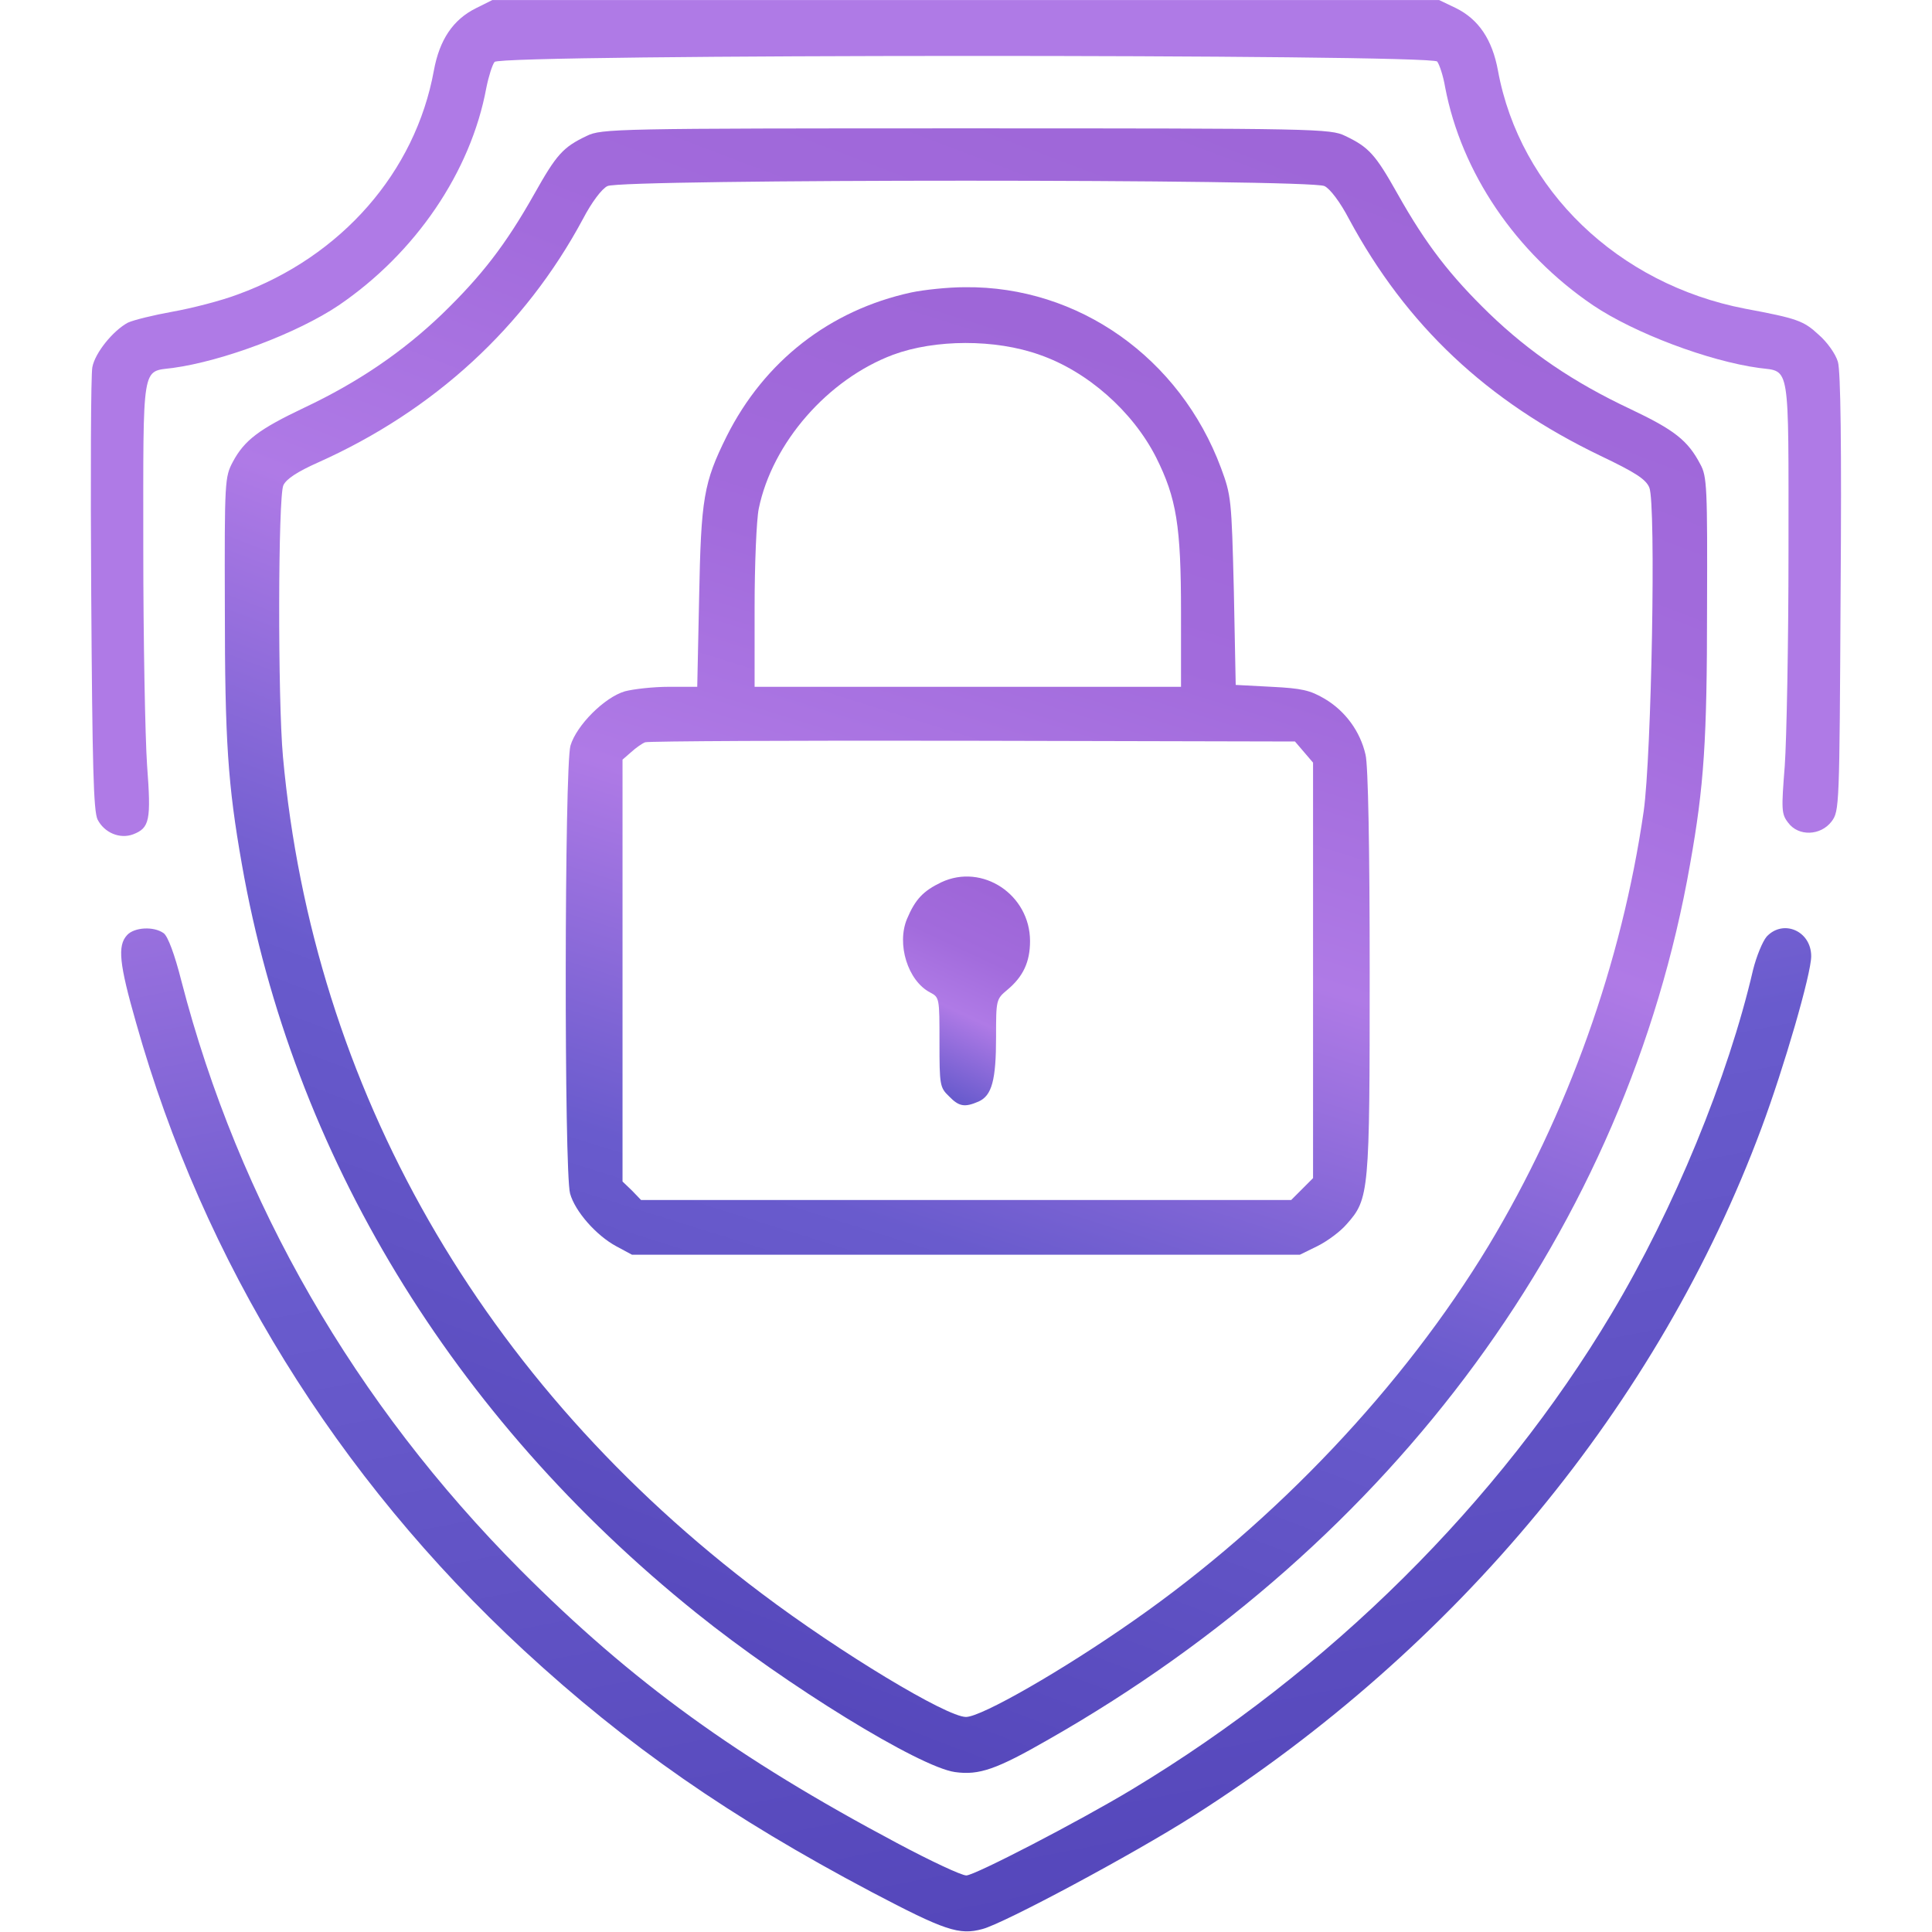
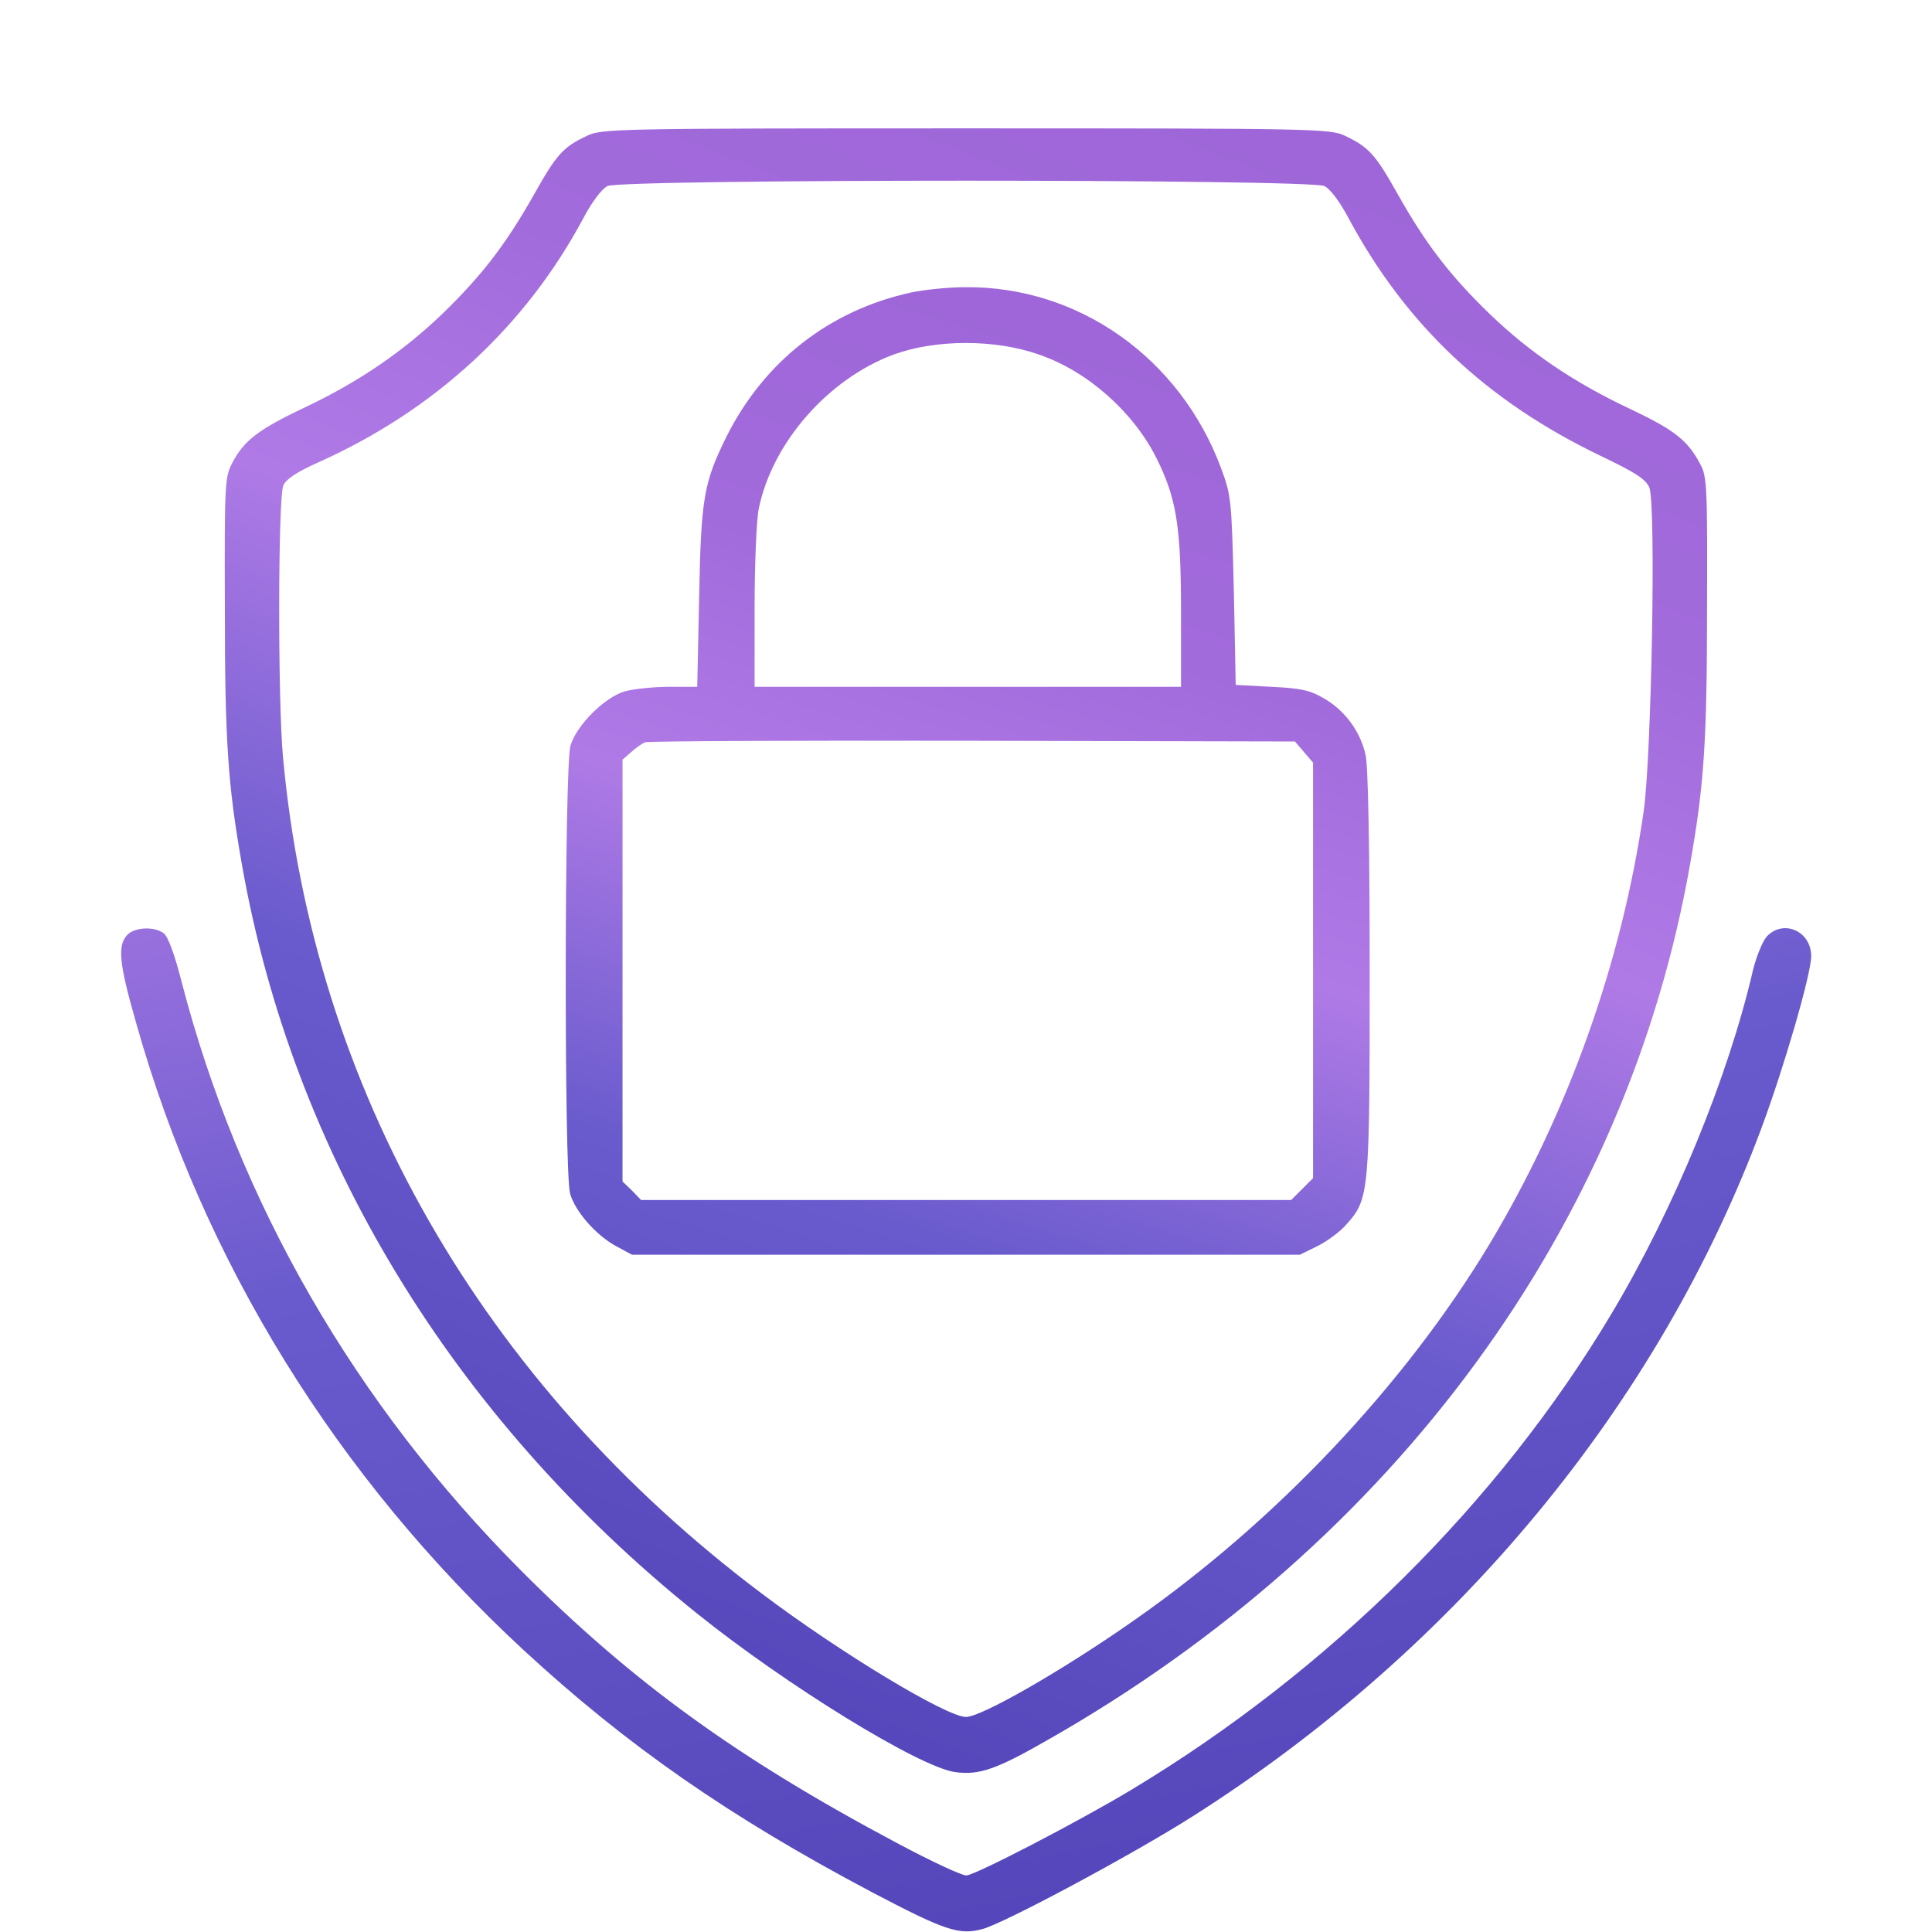
<svg xmlns="http://www.w3.org/2000/svg" width="55" height="55" viewBox="0 0 55 55" fill="none">
-   <path d="M13.543 0.237C12.898 0.56 12.512 1.129 12.351 2.01C11.824 4.899 9.719 7.306 6.775 8.38C6.292 8.563 5.454 8.777 4.906 8.874C4.369 8.971 3.8 9.11 3.639 9.186C3.22 9.411 2.704 10.045 2.629 10.453C2.586 10.647 2.575 13.558 2.597 16.92C2.629 21.808 2.661 23.097 2.779 23.333C2.973 23.709 3.413 23.892 3.789 23.752C4.262 23.569 4.305 23.355 4.187 21.786C4.133 21.002 4.079 18.22 4.079 15.61C4.079 10.271 4.025 10.593 4.917 10.475C6.346 10.281 8.462 9.486 9.644 8.691C11.835 7.198 13.403 4.889 13.844 2.504C13.908 2.182 14.016 1.838 14.08 1.763C14.263 1.537 40.731 1.537 40.914 1.752C40.978 1.838 41.086 2.16 41.14 2.483C41.602 4.91 43.148 7.198 45.351 8.691C46.532 9.486 48.648 10.281 50.077 10.475C50.969 10.593 50.915 10.26 50.915 15.663C50.915 18.306 50.861 21.067 50.808 21.808C50.711 23.043 50.711 23.172 50.904 23.419C51.194 23.817 51.828 23.795 52.14 23.387C52.365 23.086 52.365 22.989 52.398 16.888C52.43 12.645 52.398 10.571 52.322 10.303C52.258 10.077 52.011 9.733 51.774 9.529C51.345 9.132 51.173 9.067 49.68 8.788C46.06 8.09 43.267 5.404 42.644 2.01C42.482 1.129 42.096 0.549 41.44 0.227L40.968 0.001H27.486H14.016L13.543 0.237Z" fill="#AF7AE6" />
  <path d="M16.703 3.869C16.026 4.191 15.844 4.395 15.21 5.523C14.393 6.973 13.706 7.854 12.599 8.928C11.472 10.013 10.193 10.883 8.668 11.603C7.379 12.215 6.96 12.527 6.627 13.15C6.401 13.579 6.39 13.676 6.401 17.296C6.401 21.088 6.487 22.345 6.885 24.601C8.335 32.862 12.879 40.338 19.818 45.913C22.396 47.987 26.177 50.307 27.187 50.447C27.875 50.543 28.369 50.371 29.862 49.512C39.702 43.905 46.308 34.903 48.113 24.601C48.511 22.367 48.596 21.088 48.596 17.296C48.607 13.88 48.596 13.558 48.403 13.214C48.049 12.537 47.662 12.237 46.416 11.646C44.794 10.883 43.548 10.034 42.398 8.928C41.292 7.854 40.604 6.973 39.788 5.523C39.154 4.395 38.971 4.191 38.295 3.869C37.876 3.664 37.489 3.654 27.499 3.654C17.509 3.654 17.122 3.664 16.703 3.869ZM37.704 5.297C37.865 5.372 38.155 5.759 38.402 6.232C40.035 9.261 42.323 11.42 45.567 12.978C46.556 13.45 46.856 13.644 46.953 13.88C47.146 14.342 47.017 21.507 46.792 23.097C46.169 27.405 44.633 31.712 42.377 35.461C39.96 39.457 36.318 43.314 32.268 46.139C30.26 47.546 27.939 48.878 27.499 48.878C26.951 48.878 23.922 47.052 21.687 45.366C13.717 39.371 8.915 30.982 8.055 21.539C7.905 19.885 7.916 14.159 8.066 13.816C8.152 13.633 8.464 13.429 9.065 13.161C12.352 11.689 14.941 9.315 16.596 6.232C16.843 5.759 17.133 5.372 17.294 5.297C17.691 5.093 37.306 5.093 37.704 5.297Z" fill="url(#paint0_linear_2551_512)" />
  <path d="M25.94 8.326C23.62 8.831 21.761 10.281 20.687 12.419C20.032 13.74 19.957 14.181 19.903 16.995L19.849 19.552H19.044C18.592 19.552 18.034 19.616 17.787 19.681C17.207 19.852 16.412 20.648 16.24 21.227C16.068 21.808 16.057 33.366 16.229 33.978C16.369 34.483 16.97 35.171 17.55 35.482L17.991 35.719H27.498H37.005L37.509 35.472C37.789 35.332 38.165 35.053 38.337 34.849C38.981 34.129 38.992 33.946 38.992 27.673C38.992 24.16 38.949 21.786 38.874 21.485C38.723 20.819 38.294 20.239 37.714 19.895C37.295 19.648 37.058 19.595 36.199 19.552L35.178 19.498L35.125 16.812C35.06 14.202 35.049 14.105 34.759 13.321C33.589 10.185 30.699 8.144 27.476 8.176C26.982 8.176 26.295 8.251 25.94 8.326ZM29.592 10.099C30.957 10.571 32.246 11.71 32.912 13.021C33.492 14.181 33.621 14.965 33.621 17.425V19.552H27.551H21.482V17.296C21.482 16.061 21.536 14.793 21.6 14.481C21.987 12.602 23.566 10.797 25.424 10.099C26.617 9.658 28.325 9.647 29.592 10.099ZM37.123 21.41L37.38 21.711V27.619V33.538L37.069 33.85L36.758 34.161H27.498H18.249L17.991 33.893L17.722 33.635V27.63V21.625L17.969 21.41C18.098 21.292 18.281 21.163 18.367 21.131C18.453 21.099 22.653 21.077 27.691 21.088L36.865 21.109L37.123 21.41Z" fill="url(#paint1_linear_2551_512)" />
-   <path d="M26.798 25.116C26.283 25.363 26.057 25.599 25.821 26.158C25.52 26.877 25.842 27.919 26.476 28.252C26.745 28.392 26.745 28.413 26.745 29.67C26.745 30.884 26.755 30.959 27.013 31.206C27.303 31.507 27.464 31.529 27.862 31.357C28.238 31.185 28.356 30.745 28.356 29.52C28.356 28.467 28.356 28.446 28.678 28.177C29.129 27.801 29.323 27.382 29.323 26.791C29.323 25.47 27.969 24.568 26.798 25.116Z" fill="url(#paint2_linear_2551_512)" />
  <path d="M3.618 26.62C3.339 26.921 3.393 27.437 3.876 29.123C5.788 35.912 9.58 42.046 14.908 46.977C17.863 49.705 20.774 51.725 24.813 53.862C26.897 54.958 27.305 55.098 27.971 54.915C28.583 54.754 32.257 52.788 33.976 51.693C41.474 46.923 47.221 39.973 50.143 32.12C50.787 30.391 51.561 27.727 51.561 27.222C51.561 26.502 50.766 26.158 50.293 26.663C50.175 26.803 50.003 27.222 49.906 27.609C49.197 30.67 47.651 34.43 45.878 37.395C42.666 42.777 37.843 47.557 32.225 50.941C30.71 51.854 27.745 53.39 27.509 53.39C27.369 53.39 26.478 52.971 25.532 52.466C20.988 50.049 18.002 47.89 14.822 44.699C10.107 39.962 6.798 34.237 5.165 27.931C4.972 27.168 4.779 26.653 4.66 26.567C4.381 26.363 3.822 26.395 3.618 26.62Z" fill="url(#paint3_linear_2551_512)" />
  <defs>
    <linearGradient id="paint0_linear_2551_512" x1="48.599" y1="4.293" x2="29.357" y2="54.946" gradientUnits="userSpaceOnUse">
      <stop offset="0.07" stop-color="#9E66D8" />
      <stop offset="0.255" stop-color="#A26BDC" />
      <stop offset="0.425" stop-color="#AF7AE6" />
      <stop offset="0.65" stop-color="#695BCD" />
      <stop offset="0.79" stop-color="#6052C4" />
      <stop offset="0.96" stop-color="#5446BA" />
    </linearGradient>
    <linearGradient id="paint1_linear_2551_512" x1="38.992" y1="8.552" x2="25.576" y2="51.391" gradientUnits="userSpaceOnUse">
      <stop offset="0.07" stop-color="#9E66D8" />
      <stop offset="0.255" stop-color="#A26BDC" />
      <stop offset="0.425" stop-color="#AF7AE6" />
      <stop offset="0.65" stop-color="#695BCD" />
      <stop offset="0.79" stop-color="#6052C4" />
      <stop offset="0.96" stop-color="#5446BA" />
    </linearGradient>
    <linearGradient id="paint2_linear_2551_512" x1="29.323" y1="25.042" x2="25.049" y2="34.16" gradientUnits="userSpaceOnUse">
      <stop offset="0.07" stop-color="#9E66D8" />
      <stop offset="0.255" stop-color="#A26BDC" />
      <stop offset="0.425" stop-color="#AF7AE6" />
      <stop offset="0.65" stop-color="#695BCD" />
      <stop offset="0.79" stop-color="#6052C4" />
      <stop offset="0.96" stop-color="#5446BA" />
    </linearGradient>
    <linearGradient id="paint3_linear_2551_512" x1="40" y1="-17" x2="53.769" y2="53.675" gradientUnits="userSpaceOnUse">
      <stop offset="0.07" stop-color="#9E66D8" />
      <stop offset="0.255" stop-color="#A26BDC" />
      <stop offset="0.425" stop-color="#AF7AE6" />
      <stop offset="0.65" stop-color="#695BCD" />
      <stop offset="0.79" stop-color="#6052C4" />
      <stop offset="0.96" stop-color="#5446BA" />
    </linearGradient>
  </defs>
</svg>